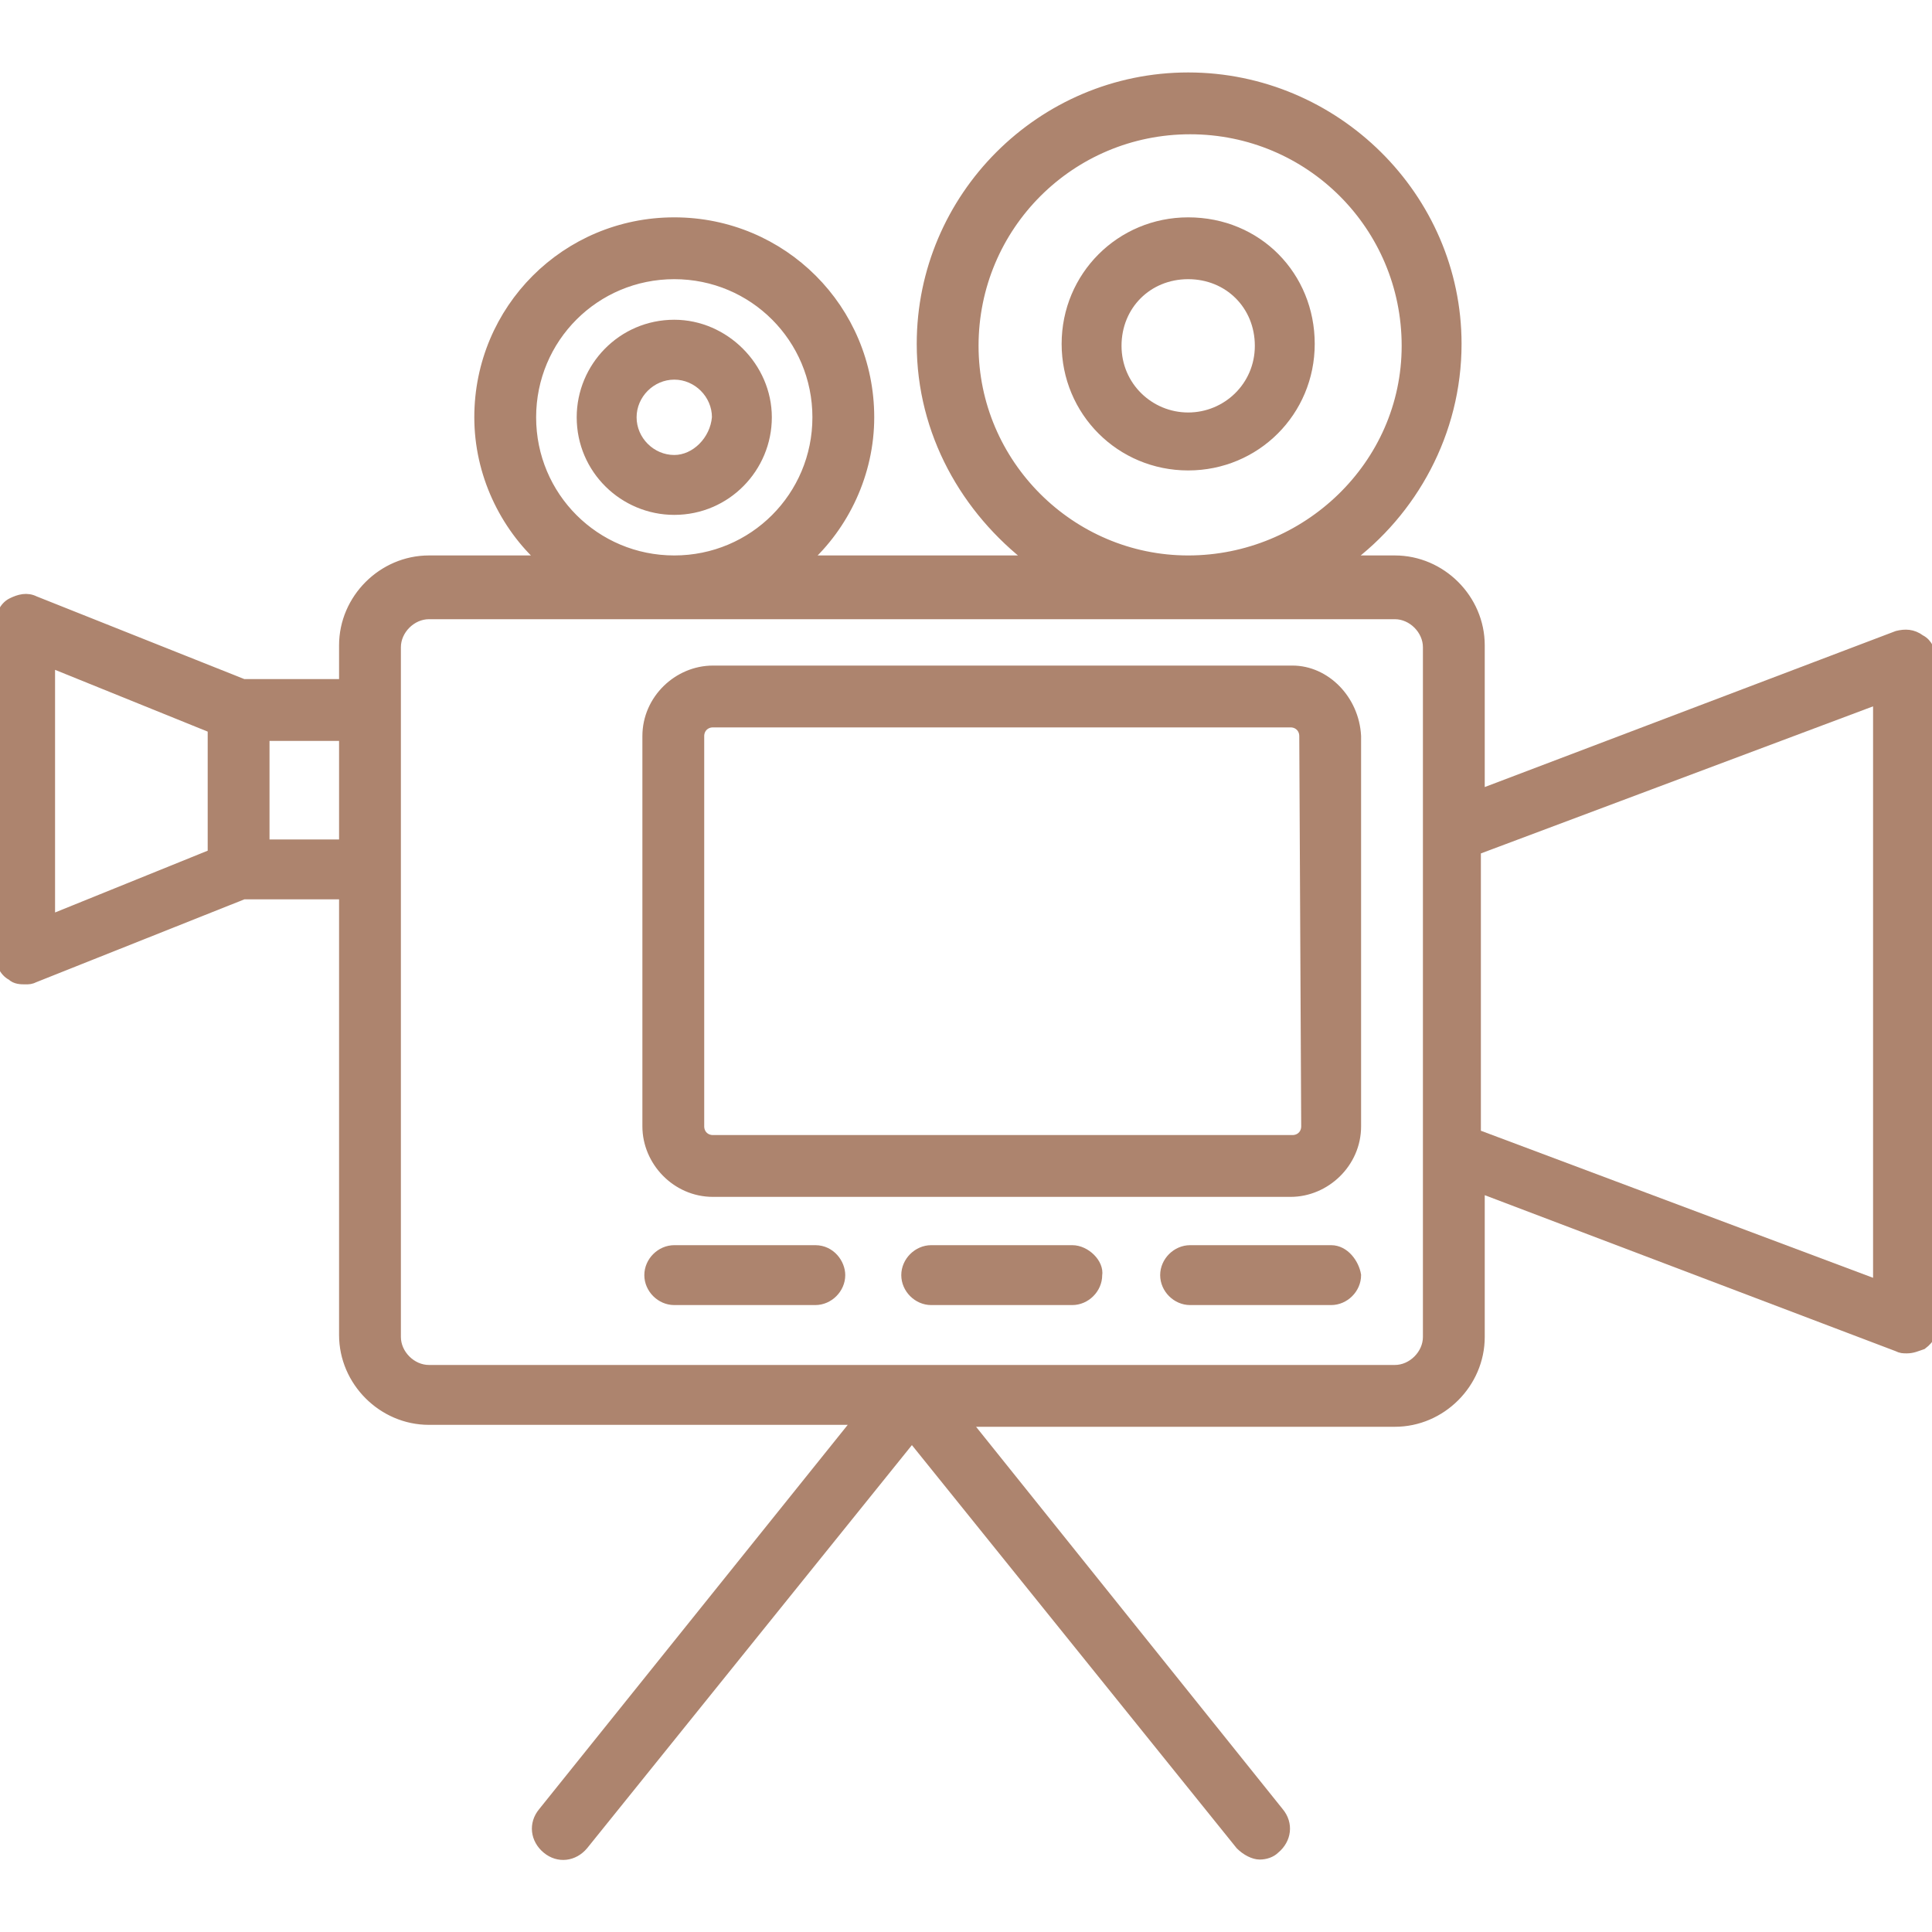
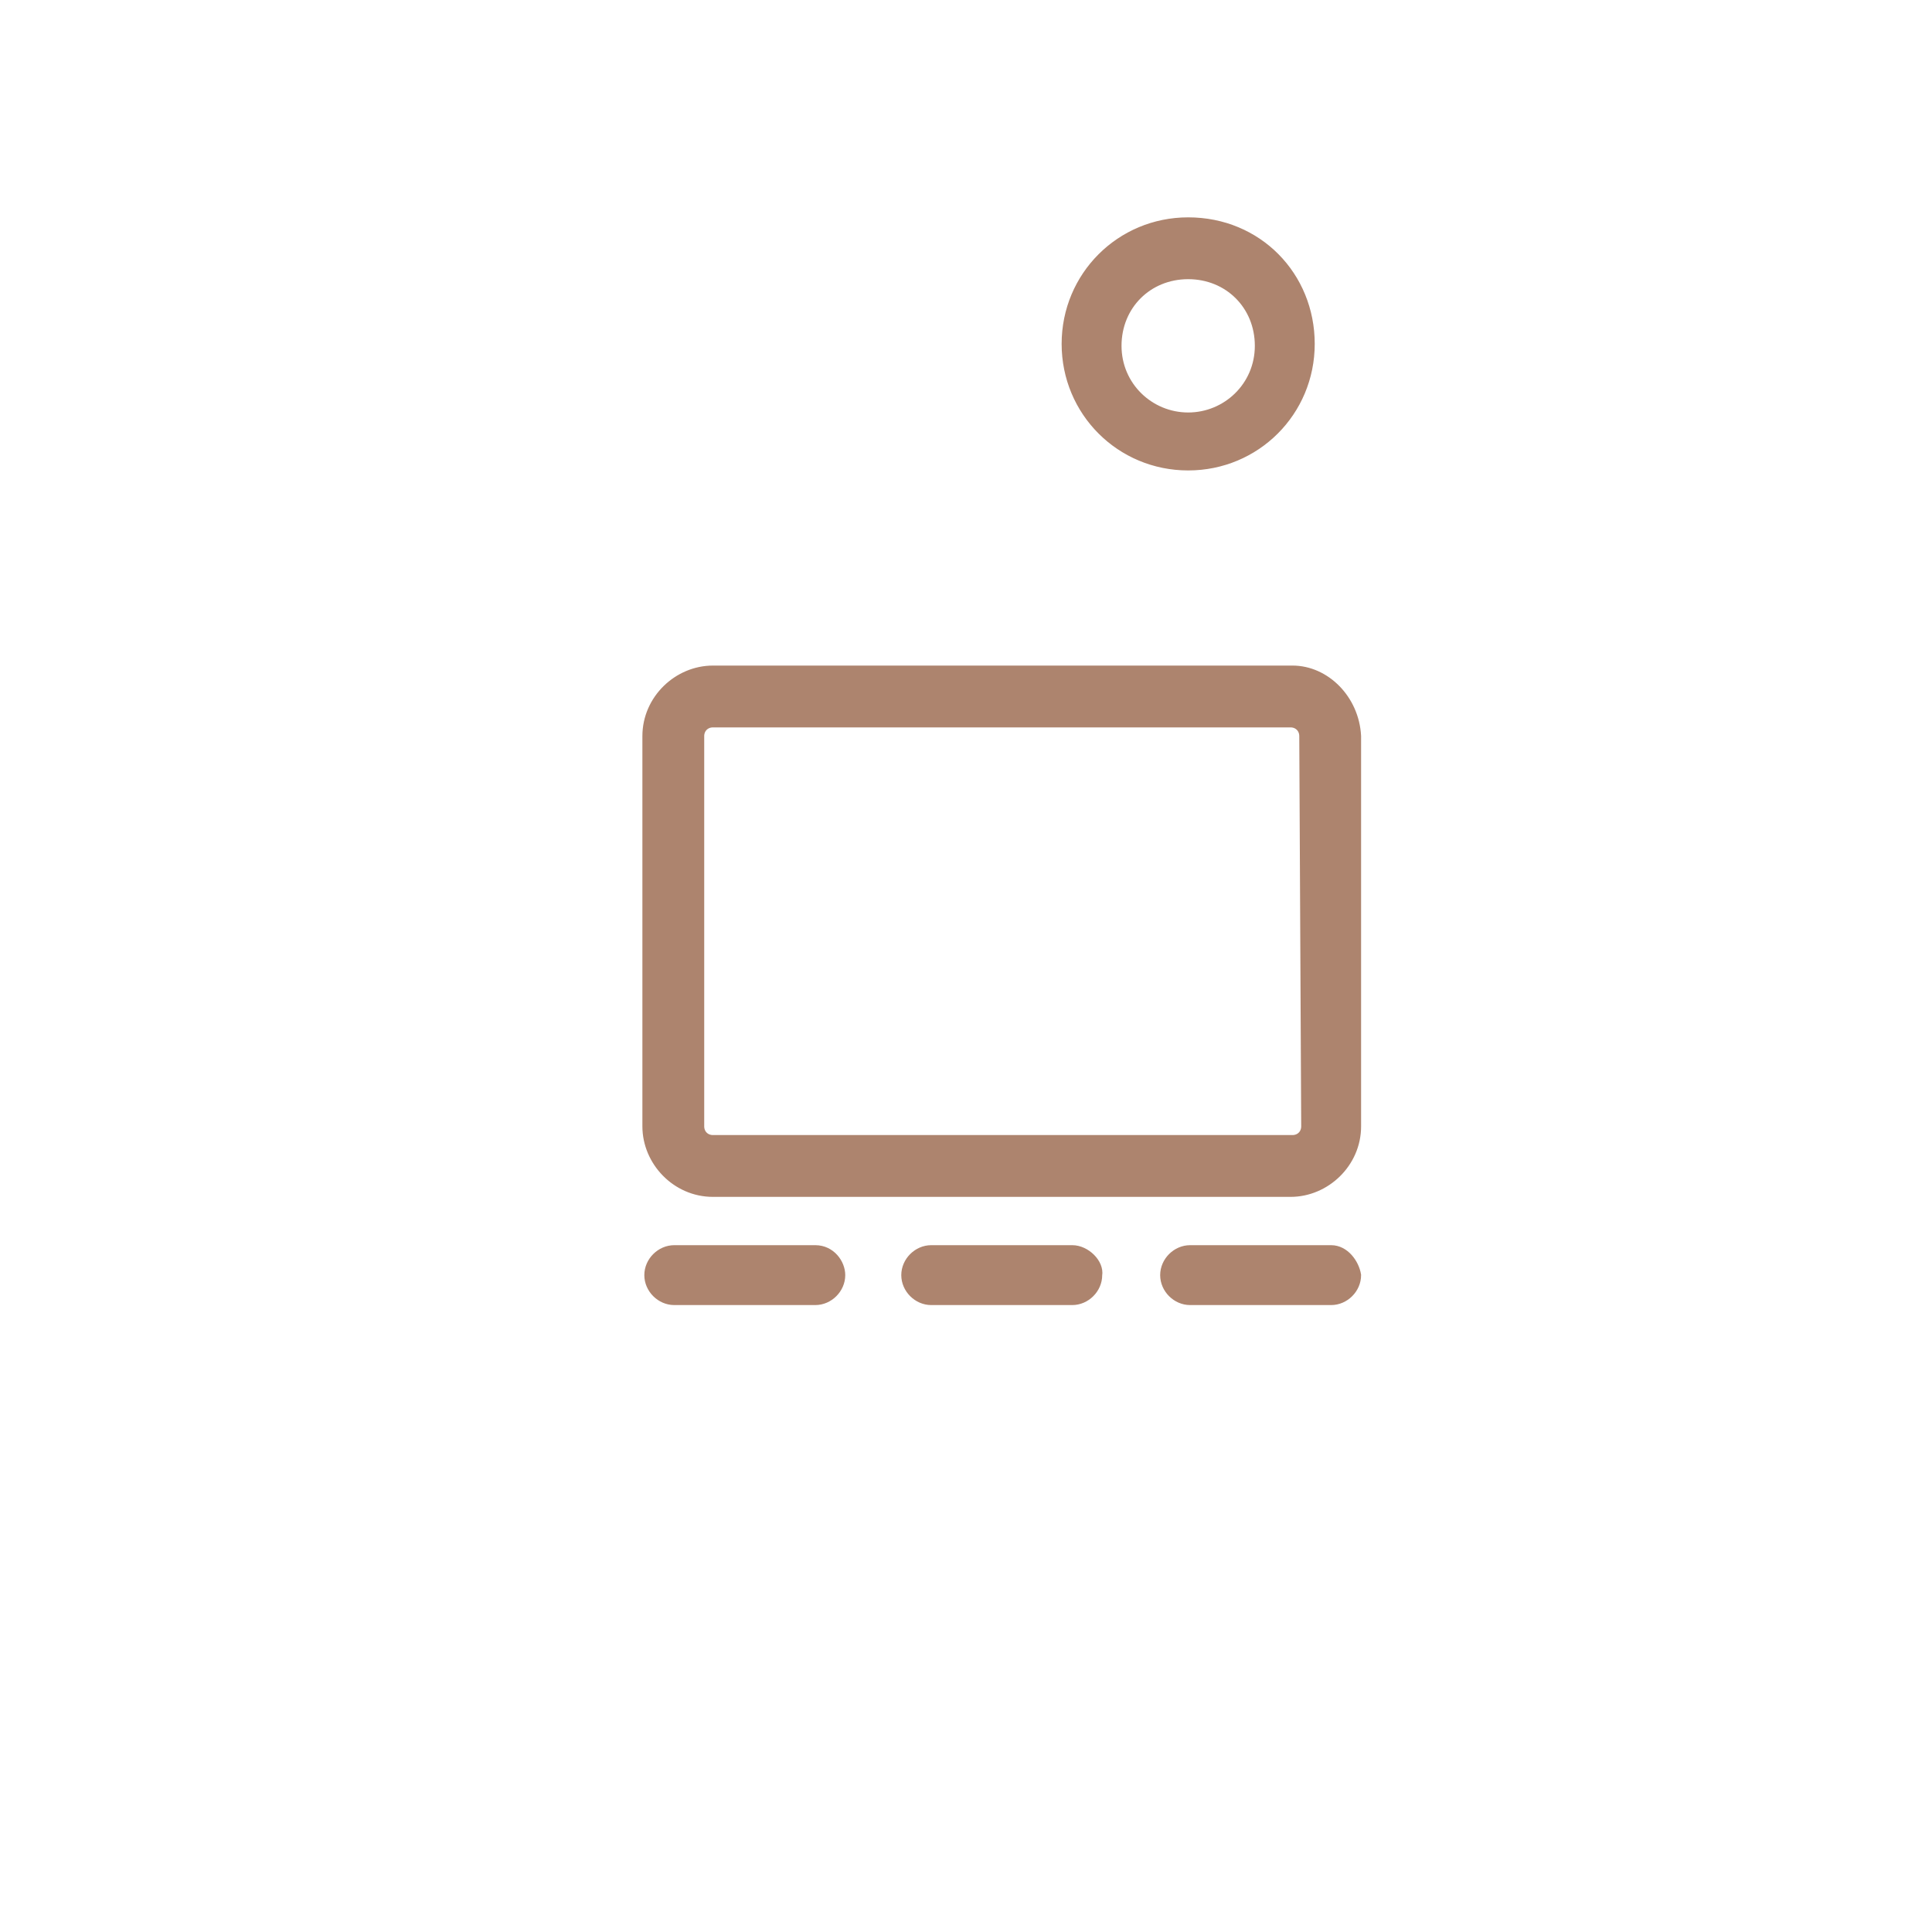
<svg xmlns="http://www.w3.org/2000/svg" version="1.1" id="Layer_1" x="0px" y="0px" viewBox="0 0 100 100" style="enable-background:new 0 0 100 100;" xml:space="preserve">
  <style type="text/css">
	.st0{fill:#AD846E;stroke:#AD846E;stroke-width:0.5;stroke-miterlimit:10;}
</style>
  <g>
    <path class="st0" d="M66.9,34.7h-30c-1.8,0-3.4,1.5-3.4,3.4v20.2c0,1.8,1.5,3.4,3.4,3.4h29.9c1.8,0,3.4-1.5,3.4-3.4V38.1   C70.1,36.2,68.6,34.7,66.9,34.7z M67.6,58.3c0,0.4-0.3,0.7-0.7,0.7h-30c-0.4,0-0.7-0.3-0.7-0.7V38.1c0-0.4,0.3-0.7,0.7-0.7h29.9   c0.4,0,0.7,0.3,0.7,0.7L67.6,58.3L67.6,58.3z" />
    <path class="st0" d="M42.2,64.7h-7.3c-0.7,0-1.3,0.6-1.3,1.3c0,0.7,0.6,1.3,1.3,1.3h7.3c0.7,0,1.3-0.6,1.3-1.3   C43.5,65.4,43,64.7,42.2,64.7z" />
    <path class="st0" d="M55.5,64.7h-7.3c-0.7,0-1.3,0.6-1.3,1.3c0,0.7,0.6,1.3,1.3,1.3h7.3c0.7,0,1.3-0.6,1.3-1.3   C56.9,65.4,56.2,64.7,55.5,64.7z" />
    <path class="st0" d="M68.9,64.7h-7.3c-0.7,0-1.3,0.6-1.3,1.3c0,0.7,0.6,1.3,1.3,1.3h7.3c0.7,0,1.3-0.6,1.3-1.3   C70.1,65.4,69.6,64.7,68.9,64.7z" />
-     <path class="st0" d="M99.4,33.1c-0.4-0.3-0.8-0.3-1.2-0.2l-21.6,8.2v-7.7c0-2.4-2-4.4-4.4-4.4h-2.5c3.4-2.5,5.7-6.6,5.7-11.2   C75.4,10.2,69.1,4,61.5,4s-13.8,6.2-13.8,13.8c0,4.6,2.3,8.6,5.7,11.2H41.7c2-1.8,3.3-4.5,3.3-7.4c0-5.6-4.5-10.1-10.1-10.1   S24.8,16,24.8,21.6c0,2.9,1.3,5.6,3.3,7.4h-5.9c-2.4,0-4.4,2-4.4,4.4v2h-5.2L1.8,31.1C1.4,30.9,1,31,0.6,31.2S0,31.9,0,32.3v17.1   c0,0.4,0.2,0.9,0.6,1.1c0.2,0.2,0.5,0.2,0.7,0.2s0.3,0,0.5-0.1l10.8-4.3h5.2v22.8c0,2.4,2,4.4,4.4,4.4h22.2L28.1,93.8   c-0.5,0.6-0.4,1.4,0.2,1.9s1.4,0.4,1.9-0.2l17-21.1l17,21.1c0.3,0.3,0.7,0.5,1,0.5s0.6-0.1,0.8-0.3c0.6-0.5,0.7-1.3,0.2-1.9   L50,73.6h22.2c2.4,0,4.4-2,4.4-4.4v-7.7l21.6,8.2c0.2,0.1,0.3,0.1,0.5,0.1c0.3,0,0.5-0.1,0.8-0.2c0.4-0.3,0.6-0.7,0.6-1.1V34.2   C99.9,33.7,99.8,33.3,99.4,33.1z M50.4,17.9c0-6.2,5-11.2,11.2-11.2s11.2,5,11.2,11.2S67.6,29,61.5,29S50.4,24,50.4,17.9z    M27.5,21.6c0-4.1,3.3-7.4,7.4-7.4s7.4,3.3,7.4,7.4S39,29,34.9,29S27.5,25.7,27.5,21.6z M2.6,34.3l8.4,3.4v6.5l-8.4,3.4   C2.6,47.6,2.6,34.3,2.6,34.3z M13.7,43.7v-5.6h4.1v5.6H13.7z M73.9,69.2c0,0.9-0.8,1.7-1.7,1.7h-25h-25c-0.9,0-1.7-0.8-1.7-1.7v-24   c0-0.1,0-0.1,0-0.1v-8.3c0-0.1,0-0.1,0-0.1v-3.2c0-0.9,0.8-1.7,1.7-1.7h50c0.9,0,1.7,0.8,1.7,1.7V43v16.6V69.2z M97.2,66.5   l-20.8-7.8V44l20.8-7.8V66.5z" />
    <path class="st0" d="M61.5,11.5c-3.5,0-6.3,2.8-6.3,6.3s2.8,6.3,6.3,6.3s6.3-2.8,6.3-6.3S65.1,11.5,61.5,11.5z M61.5,21.6   c-2,0-3.7-1.6-3.7-3.7s1.6-3.7,3.7-3.7s3.7,1.6,3.7,3.7S63.5,21.6,61.5,21.6z" />
-     <path class="st0" d="M34.9,16.8c-2.7,0-4.8,2.2-4.8,4.8c0,2.7,2.2,4.8,4.8,4.8c2.7,0,4.8-2.2,4.8-4.8S37.5,16.8,34.9,16.8z    M34.9,23.8c-1.2,0-2.2-1-2.2-2.2s1-2.2,2.2-2.2s2.2,1,2.2,2.2C37,22.8,36,23.8,34.9,23.8z" />
  </g>
</svg>